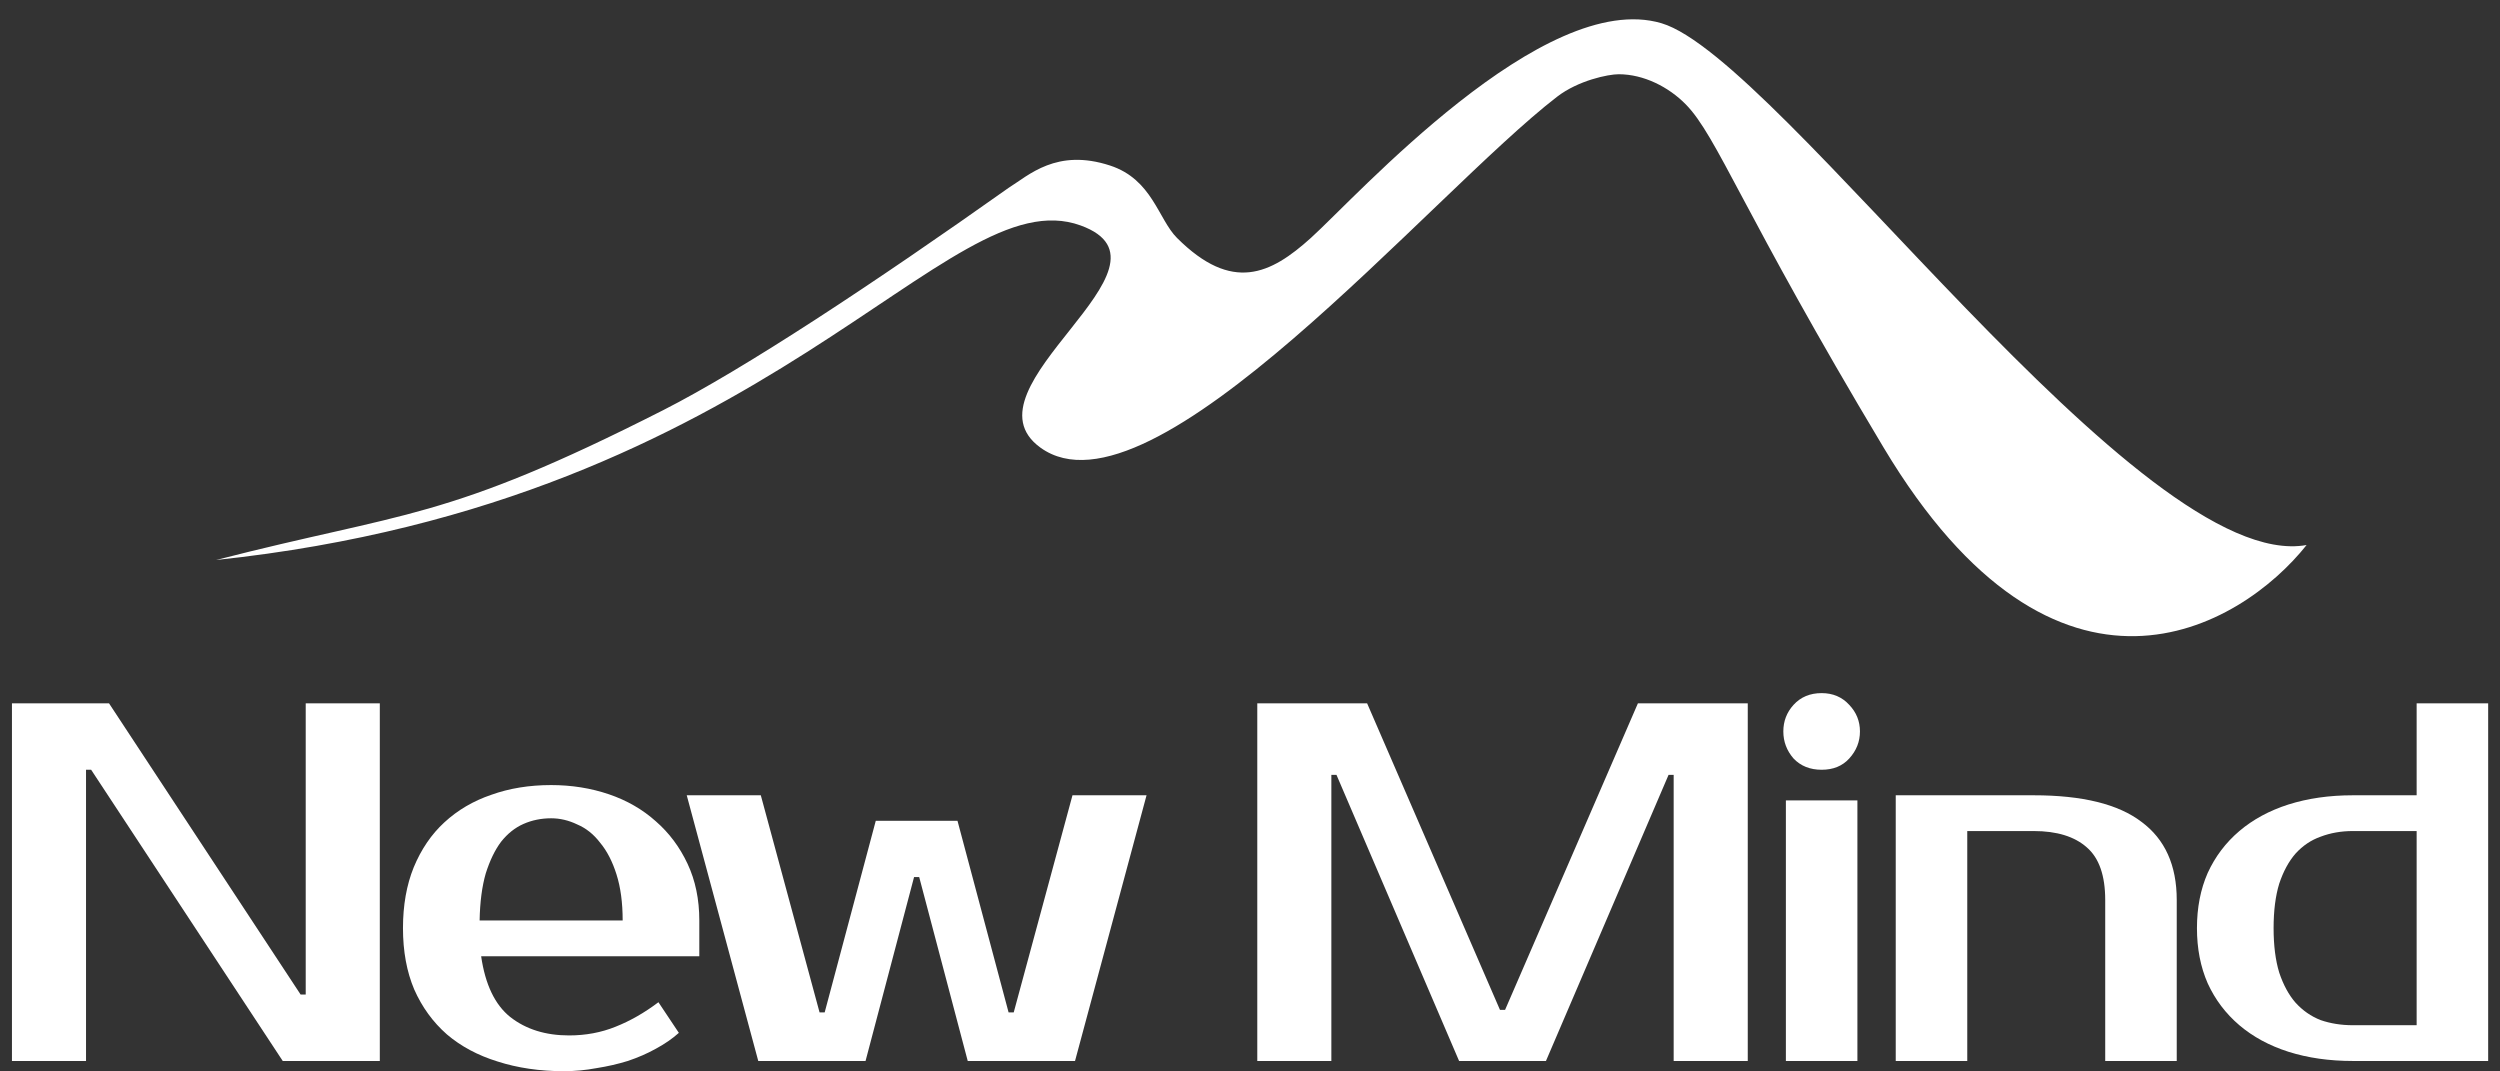
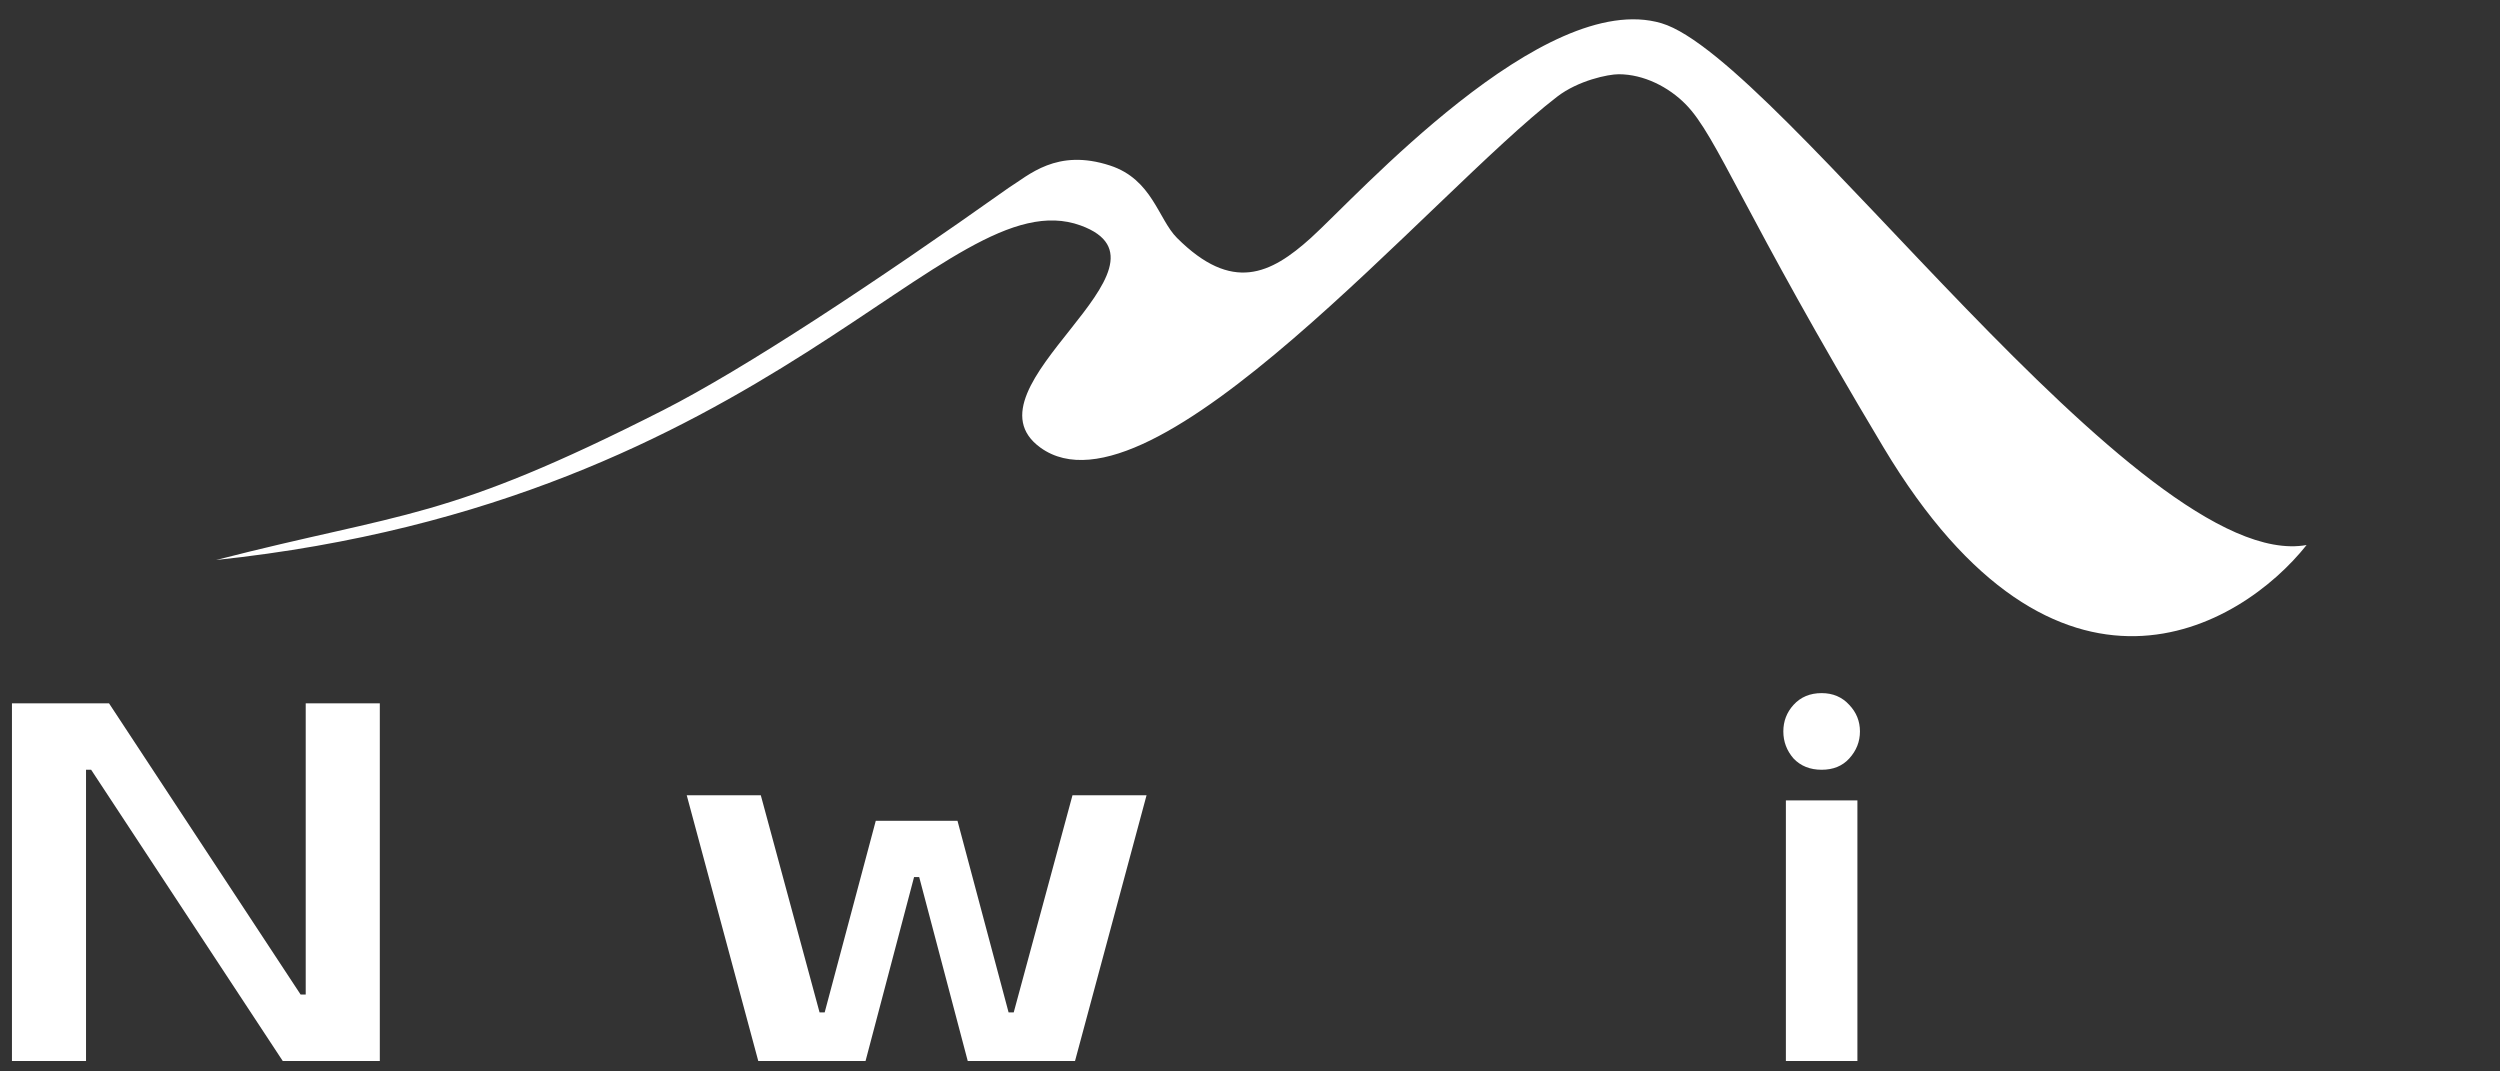
<svg xmlns="http://www.w3.org/2000/svg" width="105" height="45" viewBox="0 0 105 45" fill="none">
  <rect x="0" y="0" width="105" height="45" fill="#333333" stroke="none" />
  <path d="M15.952 29.54V44.561H11.875L3.828 32.33H3.613V44.561H0.502V29.54H4.579L12.626 41.771H12.84V29.54H15.952Z" fill="white" />
-   <path d="M23.899 43.488C24.6 43.488 25.251 43.366 25.852 43.123C26.467 42.88 27.067 42.536 27.654 42.093L28.512 43.38C28.241 43.624 27.919 43.845 27.547 44.046C27.189 44.246 26.796 44.417 26.366 44.561C25.952 44.689 25.515 44.789 25.058 44.861C24.6 44.947 24.142 44.99 23.684 44.99C22.669 44.99 21.739 44.854 20.895 44.582C20.065 44.325 19.357 43.945 18.77 43.445C18.184 42.93 17.726 42.3 17.397 41.556C17.082 40.813 16.925 39.954 16.925 38.981C16.925 38.023 17.075 37.172 17.376 36.428C17.69 35.67 18.119 35.04 18.663 34.54C19.221 34.025 19.879 33.638 20.637 33.381C21.395 33.109 22.232 32.973 23.148 32.973C24.006 32.973 24.814 33.102 25.573 33.359C26.331 33.617 26.989 33.996 27.547 34.497C28.105 34.983 28.548 35.577 28.877 36.278C29.206 36.979 29.371 37.773 29.371 38.66V40.162H20.208C20.38 41.349 20.787 42.2 21.431 42.715C22.089 43.23 22.912 43.488 23.899 43.488ZM23.148 34.368C22.733 34.368 22.347 34.447 21.989 34.604C21.631 34.761 21.317 35.012 21.045 35.355C20.787 35.698 20.573 36.142 20.401 36.685C20.244 37.229 20.158 37.887 20.144 38.66H26.152C26.152 37.916 26.066 37.272 25.894 36.728C25.723 36.185 25.494 35.741 25.208 35.398C24.936 35.04 24.614 34.783 24.242 34.626C23.884 34.454 23.52 34.368 23.148 34.368Z" fill="white" />
  <path d="M42.361 42.522H42.576L45.044 33.402H48.155L45.151 44.561H40.645L38.606 36.836H38.391L36.353 44.561H31.847L28.843 33.402H31.954L34.422 42.522H34.636L36.782 34.475H40.215L42.361 42.522Z" fill="white" />
-   <path d="M62.999 42.415H63.213L68.792 29.54H73.406V44.561H70.294V32.544H70.08L64.93 44.561H61.282L56.132 32.544H55.917V44.561H52.806V29.54H57.419L62.999 42.415Z" fill="white" />
  <path d="M78.011 44.561H75.007V33.617H78.011V44.561ZM78.118 30.72C78.118 31.149 77.968 31.528 77.668 31.857C77.382 32.172 76.995 32.33 76.509 32.33C76.022 32.33 75.629 32.172 75.329 31.857C75.043 31.528 74.9 31.149 74.9 30.72C74.9 30.291 75.043 29.919 75.329 29.604C75.629 29.275 76.022 29.111 76.509 29.111C76.981 29.111 77.367 29.275 77.668 29.604C77.968 29.919 78.118 30.291 78.118 30.72Z" fill="white" />
-   <path d="M91.423 44.561H88.419V37.801C88.419 36.771 88.161 36.035 87.647 35.591C87.132 35.133 86.388 34.904 85.415 34.904H82.625V44.561H79.621V33.402H85.415C87.46 33.402 88.97 33.774 89.942 34.518C90.93 35.248 91.423 36.342 91.423 37.801V44.561Z" fill="white" />
-   <path d="M101.499 43.059V34.904H98.817C98.331 34.904 97.88 34.983 97.465 35.141C97.064 35.283 96.714 35.52 96.414 35.849C96.127 36.178 95.899 36.6 95.727 37.115C95.57 37.63 95.491 38.252 95.491 38.981C95.491 39.711 95.57 40.333 95.727 40.848C95.899 41.363 96.127 41.785 96.414 42.114C96.714 42.443 97.064 42.687 97.465 42.844C97.88 42.987 98.331 43.059 98.817 43.059H101.499ZM98.817 44.561C97.83 44.561 96.929 44.432 96.113 44.174C95.312 43.917 94.625 43.545 94.053 43.059C93.481 42.572 93.037 41.986 92.723 41.299C92.422 40.612 92.272 39.84 92.272 38.981C92.272 38.123 92.422 37.351 92.723 36.664C93.037 35.977 93.481 35.391 94.053 34.904C94.625 34.418 95.312 34.046 96.113 33.789C96.929 33.531 97.83 33.402 98.817 33.402H101.499V29.54H104.503V44.561H98.817Z" fill="white" />
  <path d="M79.114 18.802C86.399 30.965 94.104 26.386 96.877 22.891C89.907 24.149 74.73 2.444 69.783 0.976C64.837 -0.492 56.971 8.266 55.056 9.994C53.37 11.515 51.753 12.308 49.435 9.994C48.648 9.208 48.397 7.533 46.624 6.953C44.376 6.217 43.211 7.362 42.352 7.896C36.731 11.881 31.257 15.498 27.85 17.229C18.658 21.897 17.057 21.468 9.075 23.52C32.459 21.048 39.732 7.411 45.388 9.47C49.997 11.147 40.216 16.285 43.701 18.802C48.37 22.173 60.112 8.133 65.399 4.062C66.288 3.377 67.547 3.118 67.984 3.118C69.042 3.118 70.085 3.657 70.795 4.376C72.122 5.721 73.181 8.895 79.114 18.802Z" fill="white" />
</svg>